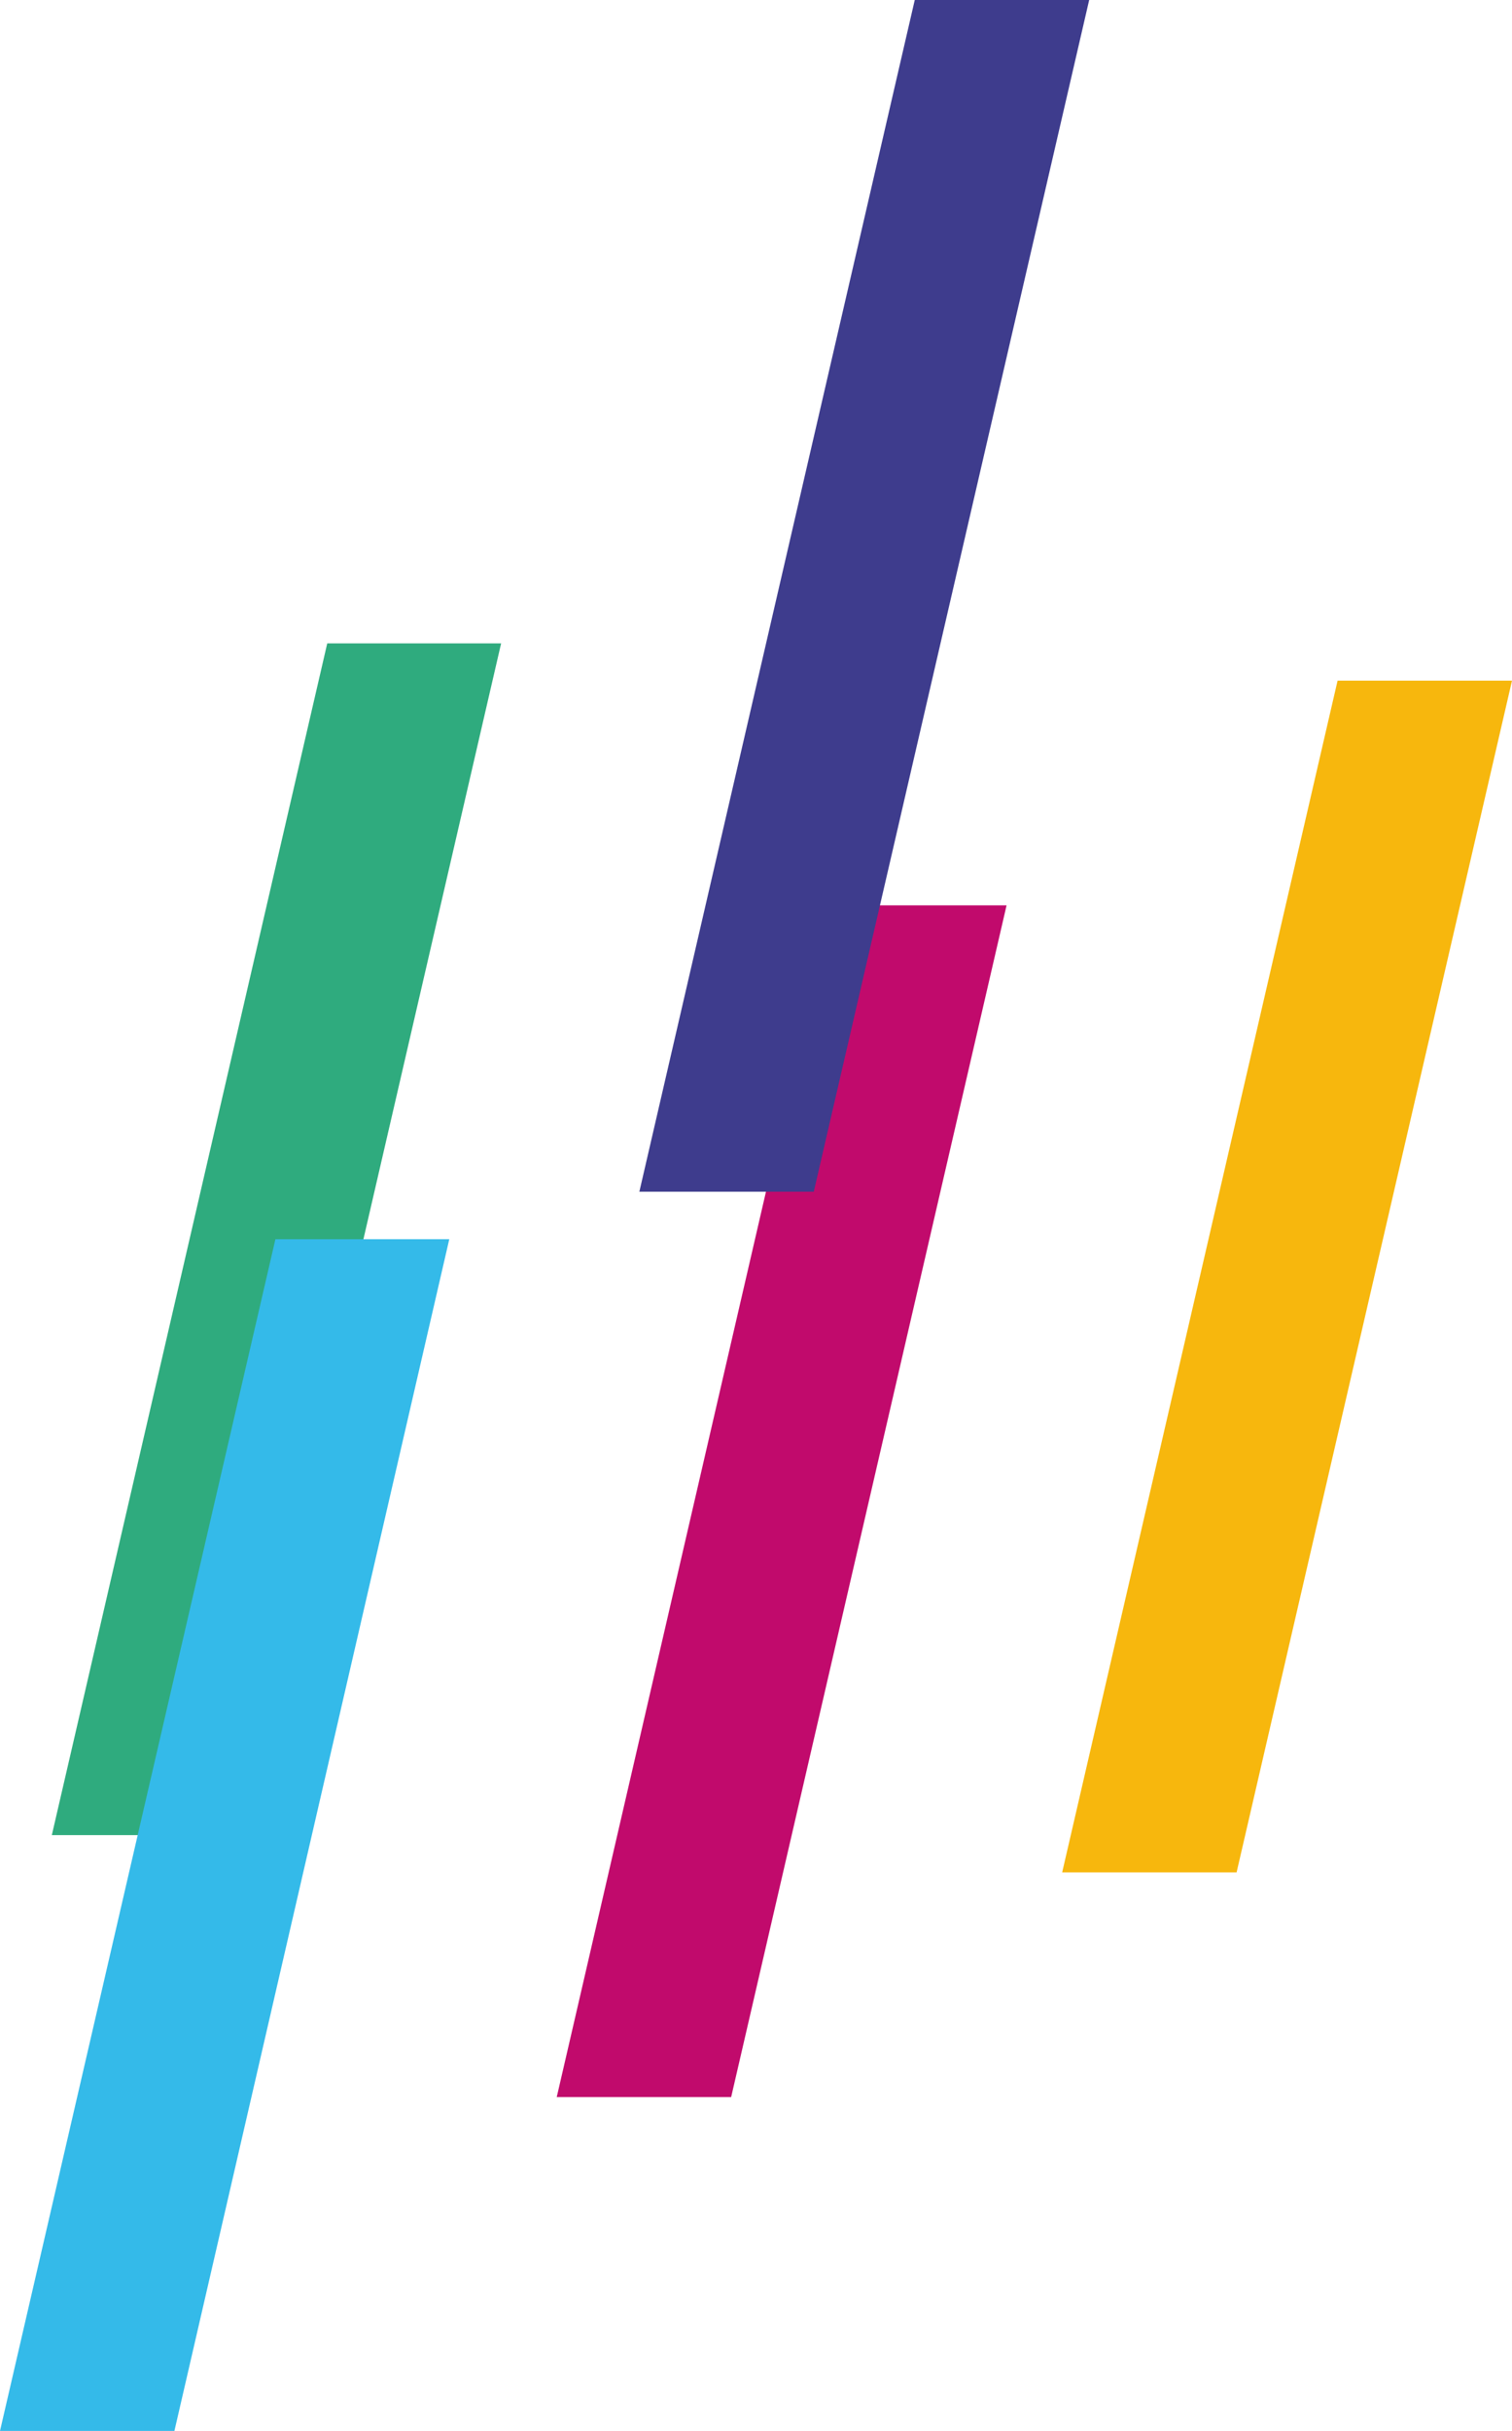
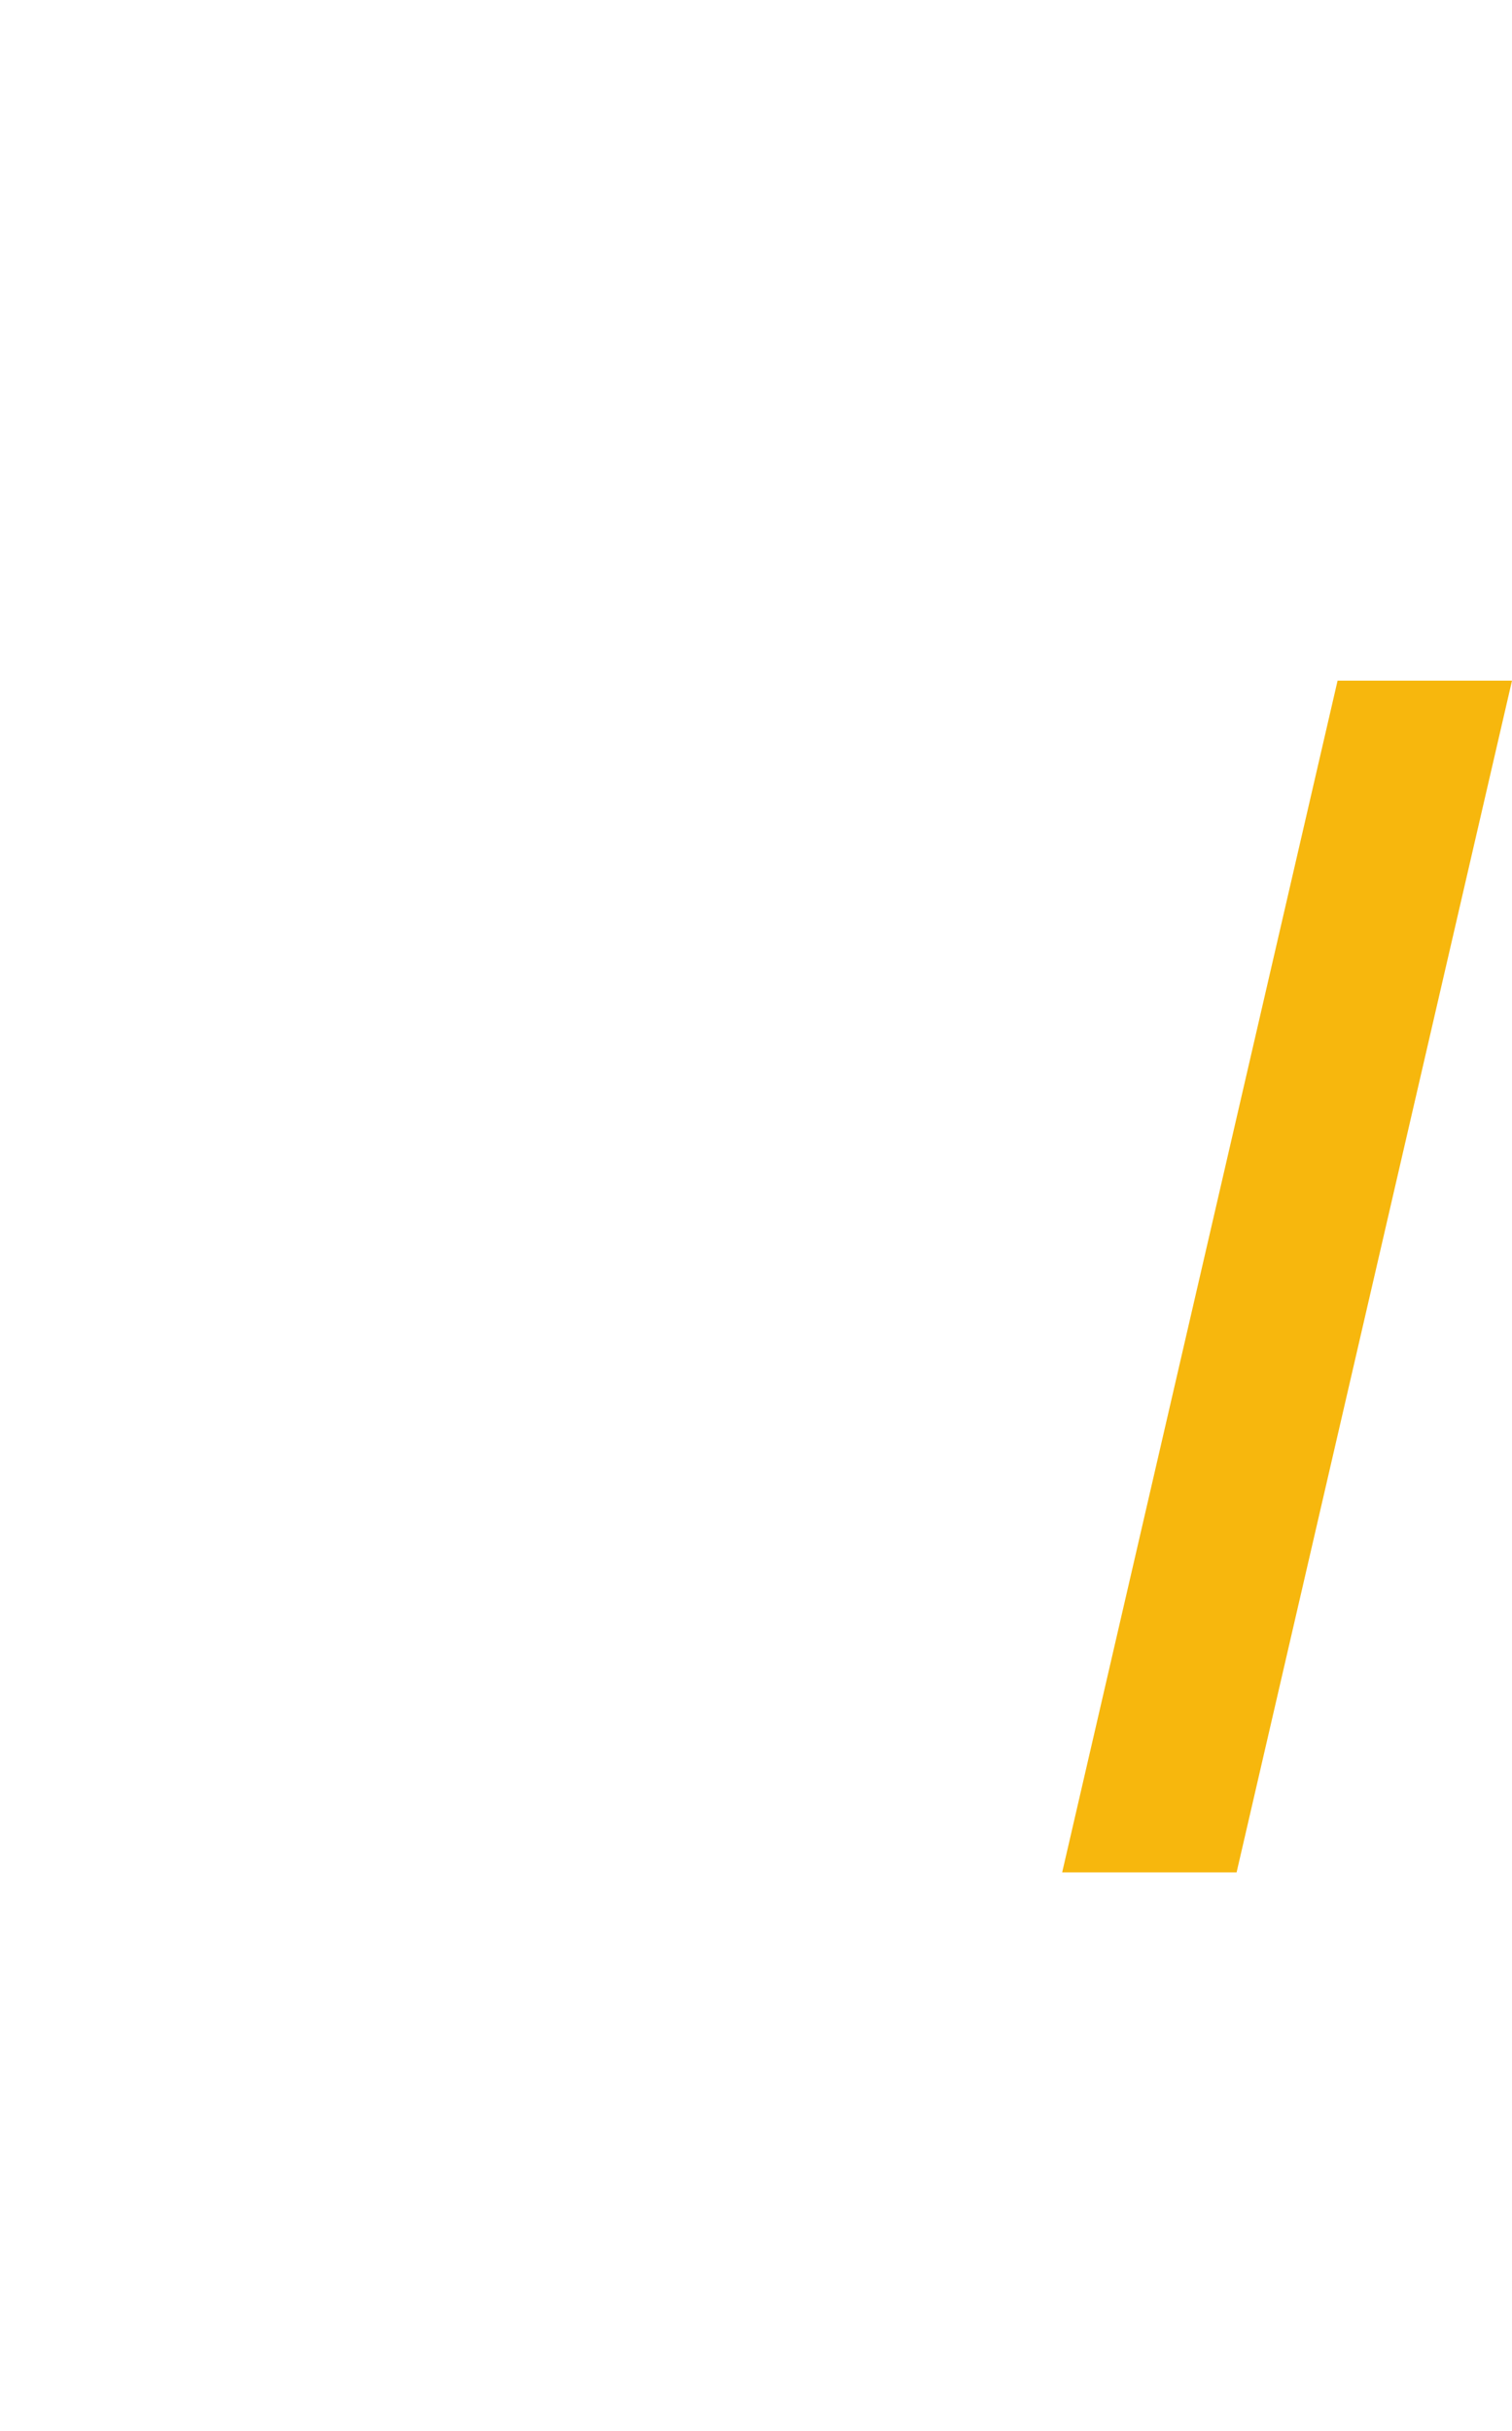
<svg xmlns="http://www.w3.org/2000/svg" version="1.1" id="Calque_1" x="0px" y="0px" viewBox="0 0 28 45" style="enable-background:new 0 0 28 45;" xml:space="preserve">
  <style type="text/css">
	.st0{fill:#F7B70D;}
	.st1{fill:#2FAB7E;}
	.st2{fill:#C10A6C;}
	.st3{fill:#34BAE9;}
	.st4{fill:#3E3C8D;}
</style>
  <g>
    <path class="st0" d="M28,12.6l-5.1,22.06h-3.23l5.1-22.06H28z" />
-     <path class="st1" d="M9.28,11.91l-5.1,22.06H0.96l5.1-22.06H9.28z" />
-     <path class="st2" d="M18.64,16.76l-5.1,22.06h-3.23l5.1-22.06H18.64z" />
-     <path class="st3" d="M8.32,22.94L3.23,45H0l5.1-22.06H8.32z" />
-     <path class="st4" d="M20.17,0l-5.1,22.06h-3.23L16.94,0H20.17z" />
  </g>
</svg>